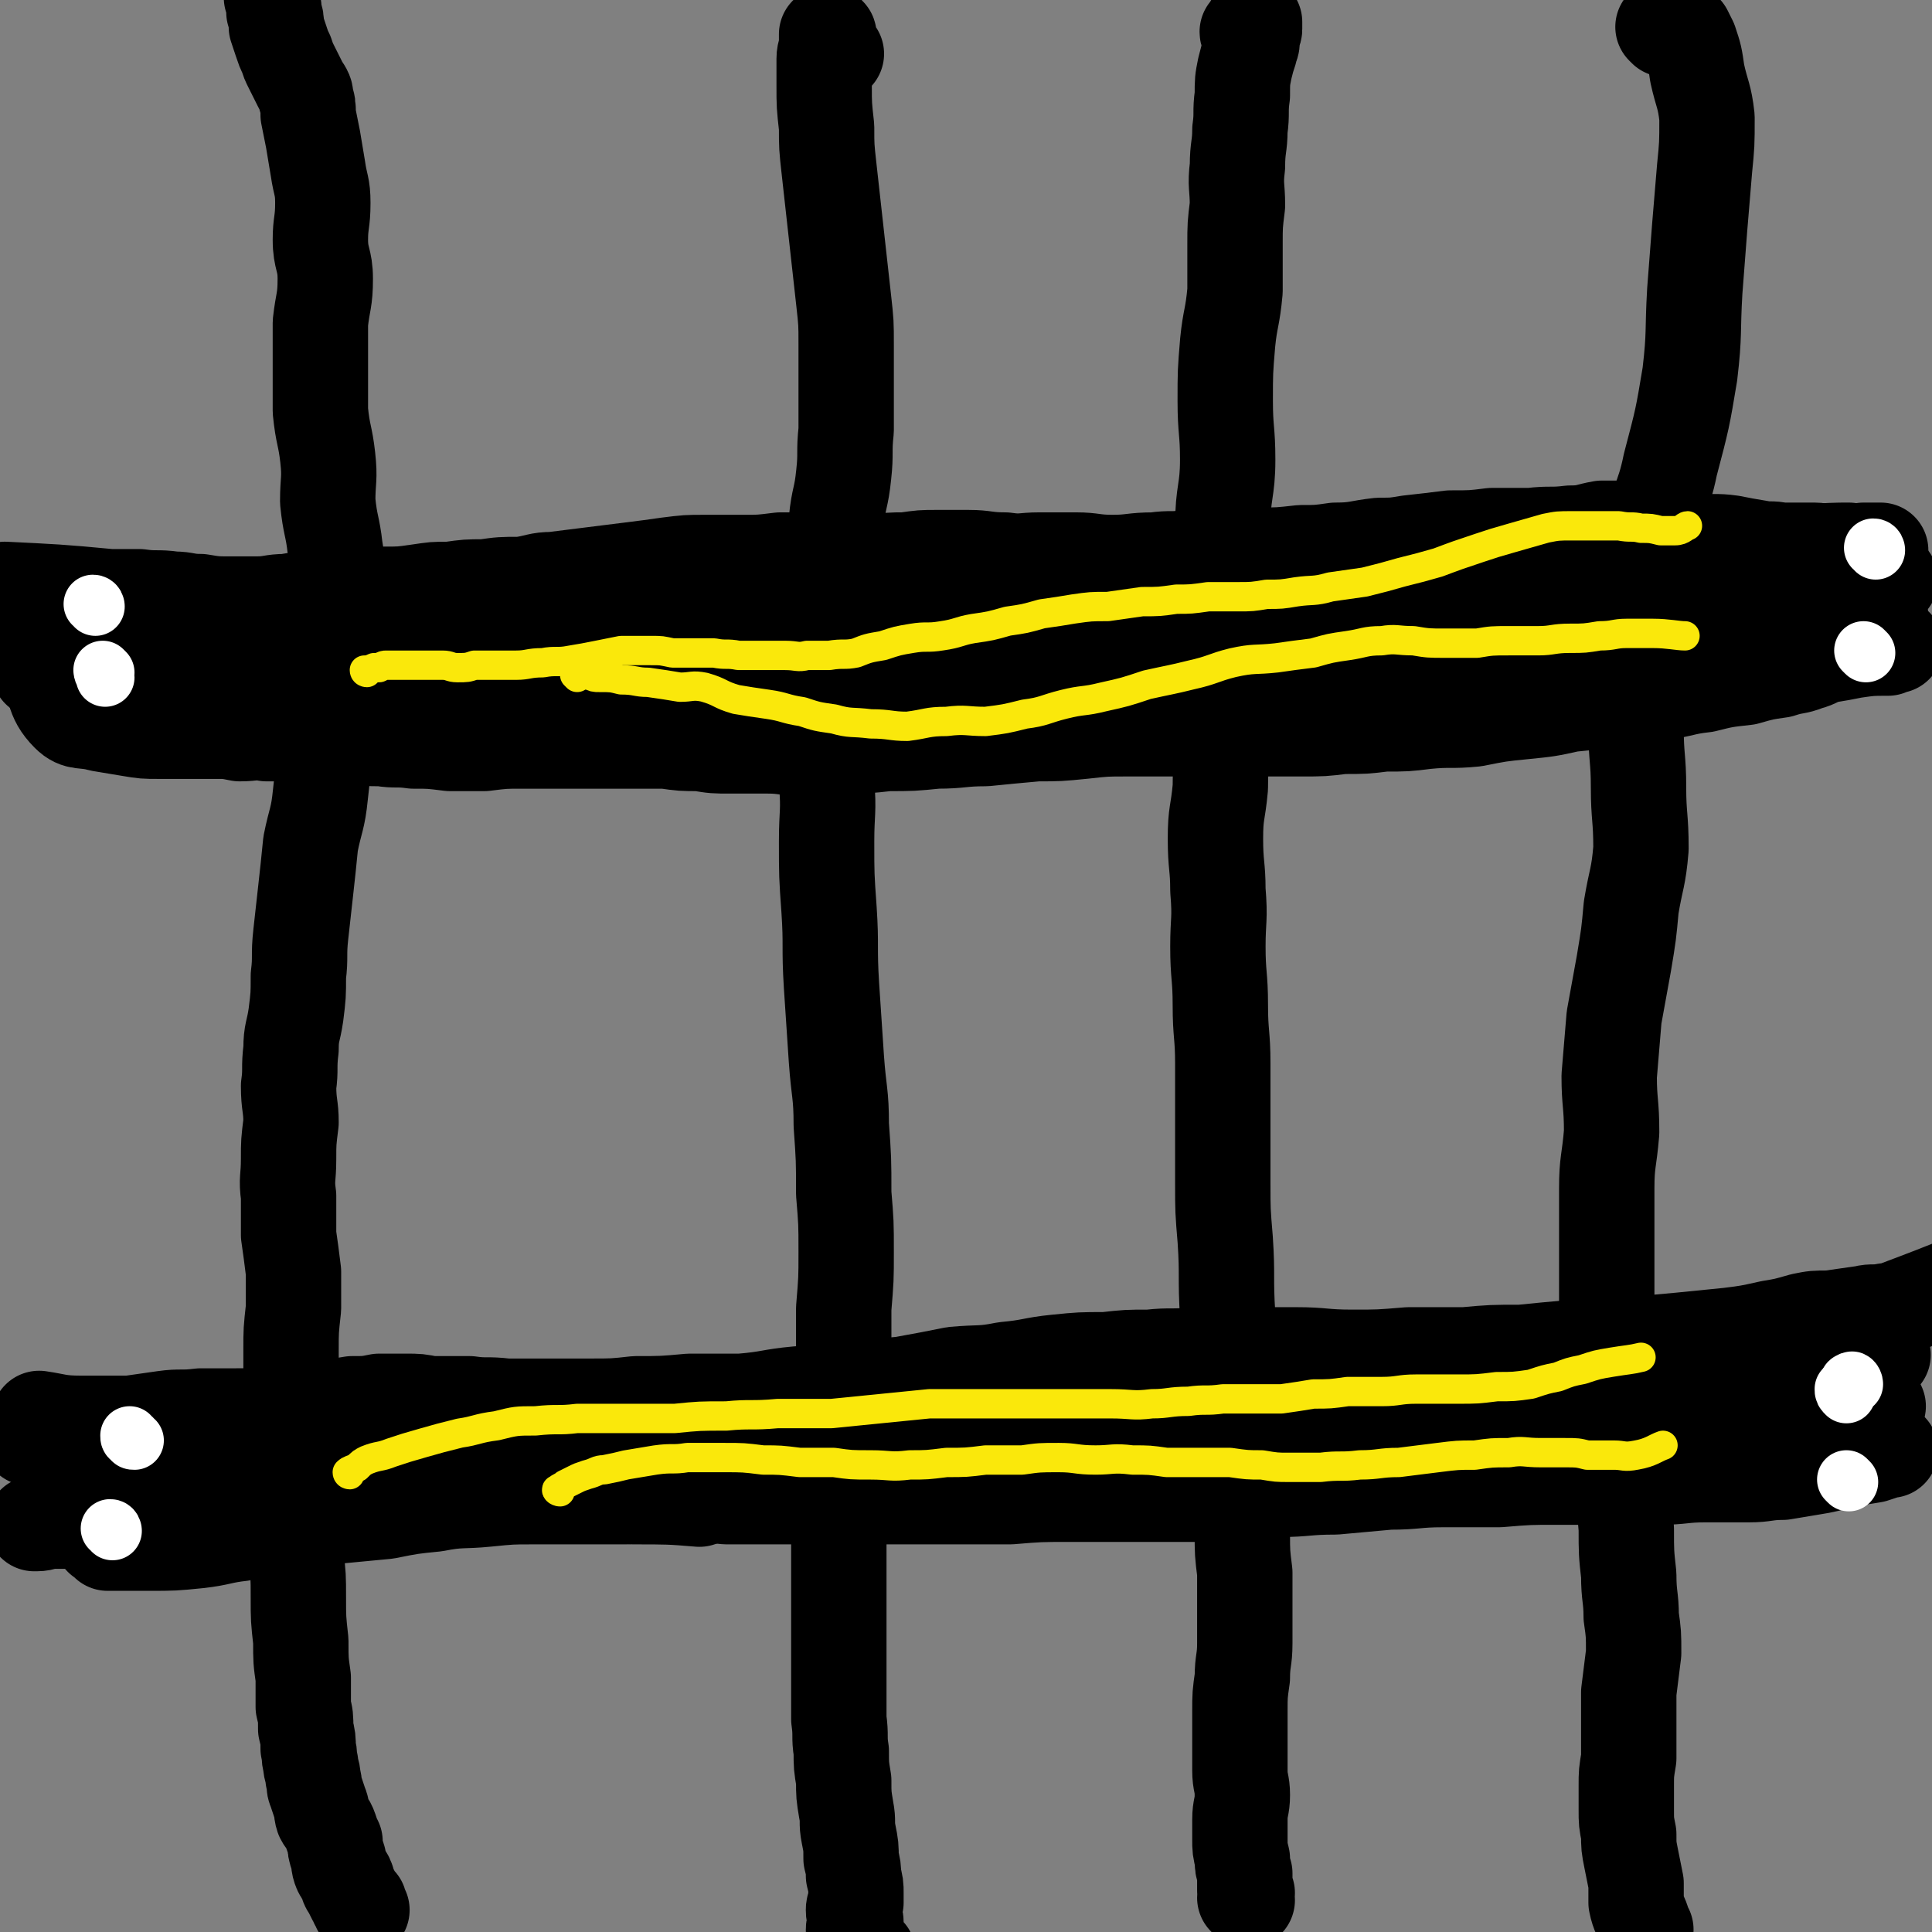
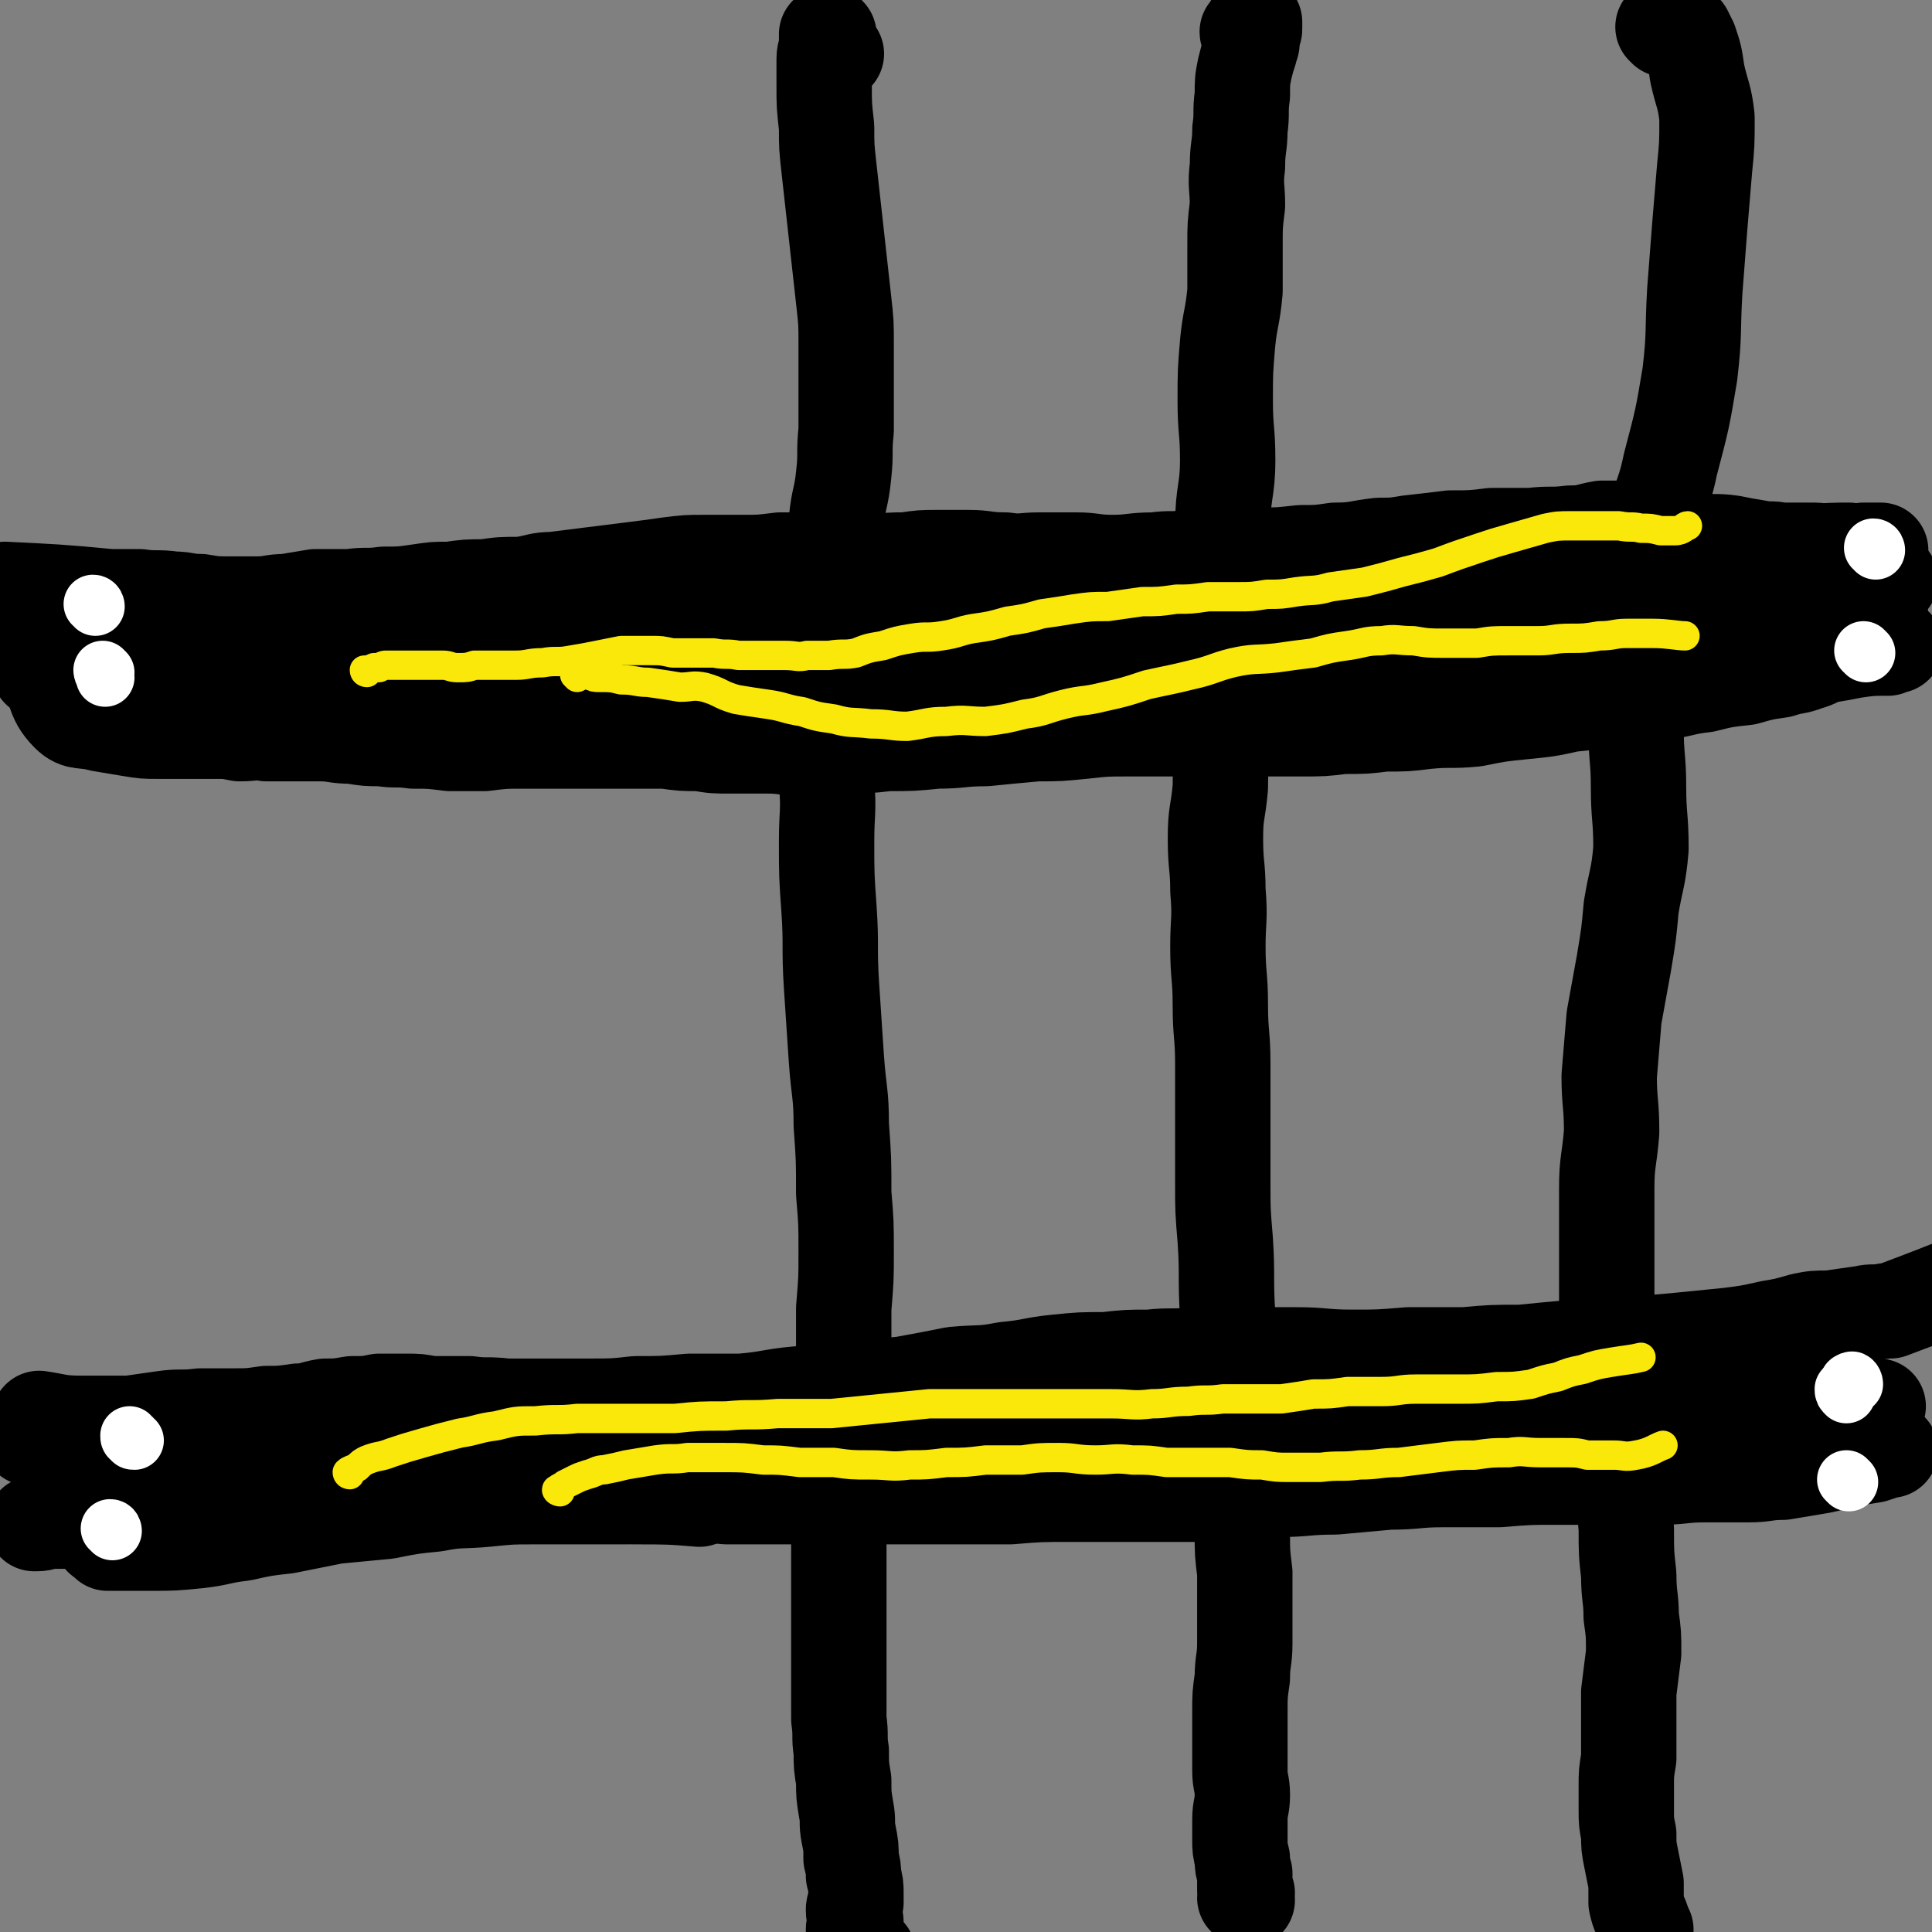
<svg xmlns="http://www.w3.org/2000/svg" viewBox="0 0 790 790" version="1.1">
  <rect x="0" y="0" width="790" height="790" fill="#808080" stroke="none" />
  <g fill="none" stroke="#000000" stroke-width="39" stroke-linecap="round" stroke-linejoin="round">
-     <path d="M148,781c0,0 -1,-1 -1,-1 0,0 0,-1 0,-1 0,-1 0,-1 -1,-1 0,-1 0,-1 -1,-2 -1,-2 -1,-2 -2,-4 -1,-1 -1,-2 -1,-3 -1,-3 -2,-2 -3,-5 -1,-3 0,-3 -1,-5 -1,-3 -1,-3 -1,-6 -1,-2 -1,-2 -2,-5 -1,-3 -2,-3 -3,-5 -1,-3 0,-3 -1,-5 -1,-3 -1,-3 -2,-6 -1,-2 0,-2 -1,-5 0,-3 -1,-3 -1,-6 -1,-3 0,-3 -1,-6 0,-4 0,-4 -1,-8 0,-5 0,-5 -1,-9 0,-6 0,-6 0,-12 -1,-7 -1,-7 -1,-15 -1,-9 -1,-9 -1,-18 0,-8 0,-9 -1,-17 0,-8 0,-8 -1,-16 0,-9 0,-9 0,-17 -1,-9 0,-9 -1,-18 0,-8 0,-8 0,-16 0,-8 0,-8 0,-17 0,-8 0,-8 1,-17 0,-7 0,-7 0,-15 -1,-8 -1,-8 -2,-15 0,-8 0,-8 0,-16 -1,-7 0,-7 0,-15 0,-7 0,-7 1,-15 0,-7 -1,-7 -1,-15 1,-7 0,-7 1,-15 0,-7 1,-7 2,-14 1,-8 1,-8 1,-16 1,-8 0,-8 1,-17 1,-9 1,-9 2,-18 1,-9 1,-9 2,-19 2,-10 3,-10 4,-20 1,-9 1,-9 2,-19 1,-9 0,-9 1,-18 1,-8 2,-8 3,-17 1,-8 0,-8 0,-16 1,-8 2,-8 2,-16 0,-7 -1,-8 -2,-15 -1,-9 -2,-9 -3,-19 0,-9 1,-9 0,-18 -1,-9 -2,-9 -3,-19 0,-8 0,-9 0,-17 0,-10 0,-10 0,-19 1,-9 2,-9 2,-18 0,-8 -2,-8 -2,-16 0,-7 1,-7 1,-15 0,-7 -1,-7 -2,-14 -1,-6 -1,-6 -2,-12 -1,-5 -1,-5 -2,-10 0,-4 0,-4 -1,-7 0,-2 0,-2 -2,-5 -1,-2 -1,-2 -2,-4 -1,-2 -1,-2 -2,-4 -1,-2 -1,-2 -2,-5 -1,-2 -1,-2 -2,-5 -1,-3 -1,-3 -2,-6 0,-3 0,-3 -1,-6 0,-3 0,-3 -1,-6 0,-3 0,-3 0,-5 -1,-2 -1,-2 0,-5 0,-1 0,-1 0,-3 0,-1 0,-1 0,-2 1,-1 1,-1 2,-2 1,-1 2,-1 3,-2 " />
    <path d="M342,22c0,0 0,0 -1,-1 0,0 0,0 -1,-1 0,-1 0,-1 0,-1 0,-1 0,-1 -1,-2 0,0 0,0 0,-1 0,-1 0,-1 0,-1 0,-1 0,-1 -1,-1 0,0 0,1 0,1 0,2 0,2 0,3 0,3 -1,3 -1,6 0,6 0,6 0,11 0,8 0,8 1,17 0,8 0,8 1,17 1,9 1,9 2,18 1,9 1,9 2,18 1,9 1,9 2,18 1,9 1,9 1,18 0,9 0,9 0,17 0,9 0,9 0,18 -1,9 0,9 -1,18 -1,10 -2,9 -3,19 -1,10 0,10 -1,20 -1,10 -1,10 -2,20 -1,10 -1,10 -1,21 -1,11 -1,11 -1,22 1,12 1,12 1,24 1,12 0,12 0,24 0,14 0,14 1,28 1,15 0,15 1,31 1,15 1,15 2,30 1,14 2,14 2,27 1,14 1,14 1,28 1,12 1,12 1,24 0,11 0,11 -1,23 0,11 0,11 0,22 -1,11 -1,11 -1,21 0,10 0,10 -1,20 0,9 0,9 0,18 0,10 0,10 0,20 0,9 0,9 0,18 0,9 0,9 0,17 0,9 0,9 0,17 0,8 0,8 0,15 1,7 0,7 1,13 0,6 0,6 1,12 0,6 0,6 1,12 1,5 0,5 1,10 1,5 1,5 1,10 1,4 1,4 1,7 1,4 1,4 1,7 0,2 0,2 0,4 -1,2 -1,2 -1,3 0,3 1,3 1,5 0,1 -1,1 -1,3 0,2 0,2 1,4 0,1 0,1 1,2 1,2 2,3 4,4 " />
    <path d="M511,14c0,0 -1,0 -1,-1 1,0 1,0 2,-1 0,-1 0,-1 0,-2 1,0 1,-1 1,-1 0,1 0,2 0,3 0,1 -1,1 -1,2 0,1 0,1 0,3 0,2 -1,2 -1,4 -1,3 -1,3 -2,7 -1,5 -1,5 -1,11 -1,7 0,7 -1,14 0,7 -1,7 -1,15 -1,8 0,8 0,16 -1,8 -1,8 -1,16 0,10 0,10 0,19 -1,11 -2,11 -3,21 -1,12 -1,12 -1,24 0,12 1,12 1,24 0,13 -2,13 -2,27 -1,14 0,14 0,29 -1,15 -4,15 -4,30 0,13 2,13 3,26 1,11 0,11 0,22 -1,11 -2,10 -2,21 0,11 1,11 1,21 1,12 0,12 0,23 0,12 1,12 1,24 0,12 1,12 1,24 0,12 0,12 0,24 0,13 0,13 0,25 0,11 0,11 1,23 1,15 0,15 1,31 1,16 1,16 3,31 1,12 1,12 1,24 1,9 1,9 1,19 1,7 0,7 1,15 0,8 0,8 1,16 0,8 0,8 0,15 0,7 0,7 0,14 0,7 -1,7 -1,14 -1,7 -1,7 -1,14 0,6 0,6 0,13 0,5 0,5 0,11 0,5 1,5 1,10 0,5 -1,5 -1,10 0,4 0,4 0,8 0,4 0,4 1,8 0,3 0,3 1,6 0,2 0,2 0,4 0,2 0,2 0,3 1,1 1,1 1,1 -1,1 -1,1 -1,2 0,0 0,0 1,1 " />
    <path d="M681,12c0,0 -1,-1 -1,-1 1,0 1,1 3,1 0,0 0,0 1,0 1,0 1,0 1,0 0,0 0,0 1,-1 0,0 0,0 0,0 2,1 2,1 3,2 1,2 1,2 2,4 2,6 2,6 3,13 2,9 3,9 4,18 0,11 0,11 -1,21 -1,12 -1,12 -2,24 -1,13 -1,13 -2,26 -1,17 0,17 -2,34 -3,18 -3,18 -8,37 -3,15 -6,15 -8,31 -2,14 0,14 -1,28 -1,13 -2,13 -3,26 -2,11 -2,11 -2,23 0,12 1,12 1,24 0,12 1,12 1,25 -1,12 -2,12 -4,24 -1,11 -1,11 -3,23 -2,11 -2,11 -4,22 -1,12 -1,12 -2,24 0,11 1,11 1,23 -1,12 -2,12 -2,23 0,12 0,12 0,24 0,12 0,12 0,24 1,12 2,12 2,24 1,12 0,12 1,24 1,12 3,12 4,23 1,10 0,10 1,20 0,10 0,10 1,19 0,9 1,9 1,17 1,7 1,7 1,15 -1,8 -1,8 -2,16 0,7 0,7 0,14 0,6 0,6 0,13 -1,6 -1,6 -1,11 0,5 0,5 0,10 0,5 0,5 1,10 0,5 0,5 1,10 1,5 1,5 2,10 0,4 0,4 0,8 1,5 2,5 3,9 0,1 0,1 1,2 " />
    <path d="M3,242c0,-1 -2,-1 -1,-1 20,1 22,1 43,3 6,0 6,0 12,0 7,1 7,0 14,1 5,0 5,1 11,1 6,1 6,1 12,1 5,0 5,0 11,0 6,0 6,-1 12,-1 6,-1 6,-1 12,-2 7,0 7,0 14,0 7,-1 7,0 14,-1 7,0 7,0 14,-1 7,-1 6,-1 13,-1 7,-1 7,-1 14,-1 7,-1 7,-1 15,-1 7,-1 7,-2 13,-2 8,-1 8,-1 16,-2 8,-1 8,-1 16,-2 8,-1 8,-1 15,-2 8,-1 8,-1 15,-1 8,0 8,0 16,0 7,0 7,0 15,-1 7,0 7,0 13,0 6,0 6,0 12,0 7,0 7,1 13,1 7,-1 7,-1 13,-1 7,-1 7,-1 13,-1 6,0 6,0 13,0 7,0 7,1 15,1 7,1 7,0 14,0 8,0 8,0 15,0 7,0 7,1 15,1 8,0 8,-1 17,-1 7,-1 7,0 13,-1 8,0 8,0 16,-1 7,0 7,0 14,0 8,0 8,0 17,-1 7,0 7,0 14,-1 9,0 9,-1 18,-2 6,0 6,0 12,-1 9,-1 9,-1 17,-2 9,0 9,0 17,-1 8,0 8,0 16,0 8,-1 8,0 16,-1 7,0 7,-1 13,-2 7,0 7,0 14,0 7,1 7,2 13,3 6,1 6,1 12,2 7,1 7,0 14,1 5,1 5,1 11,2 5,1 5,0 9,1 4,0 4,0 8,0 3,0 3,0 6,0 3,0 3,1 6,1 4,0 4,0 8,0 3,-1 3,0 6,-1 3,0 5,0 7,0 " />
    <path d="M20,273c-1,0 -2,-1 -1,-1 4,9 2,13 9,20 4,4 6,2 13,4 6,1 6,1 12,2 6,1 6,1 12,1 6,0 6,0 11,0 6,0 6,0 12,0 5,0 5,0 10,1 6,0 6,-1 11,0 5,0 5,0 10,0 6,0 6,0 12,0 6,0 6,1 13,1 6,1 6,1 12,1 6,1 6,0 13,1 7,0 7,0 15,1 7,0 7,0 14,0 8,-1 8,-1 16,-1 8,0 8,0 16,0 8,0 8,0 15,0 7,0 7,0 14,0 6,0 6,0 13,0 7,1 7,1 14,1 6,1 6,1 13,1 7,0 7,0 15,0 7,0 7,1 15,1 8,0 8,0 16,-1 9,0 9,0 18,-1 10,0 10,0 20,-1 10,0 10,-1 20,-1 10,-1 10,-1 21,-2 9,0 9,0 19,-1 9,-1 9,-1 18,-1 10,0 10,0 19,0 9,0 9,0 18,0 9,0 9,0 18,0 8,0 8,0 16,0 9,0 9,0 17,-1 9,0 9,0 17,-1 9,0 9,0 17,-1 10,-1 10,0 20,-1 10,-2 10,-2 20,-3 10,-1 10,-1 19,-3 10,-1 10,-1 19,-2 9,-1 9,-1 19,-3 8,-1 8,-2 17,-3 8,-2 8,-2 17,-3 7,-2 7,-2 14,-3 6,-2 6,-1 11,-3 4,-1 4,-2 8,-3 6,-1 6,-1 11,-2 7,-1 7,-1 14,-1 1,-1 2,-1 3,-1 " />
    <path d="M16,270c0,0 -1,-1 -1,-1 19,-3 20,-3 39,-6 9,-1 9,-1 18,-2 9,-1 9,-1 18,-1 11,0 11,-1 21,0 10,0 10,1 20,3 11,1 11,0 21,2 13,3 13,4 25,6 15,3 15,3 30,5 14,2 14,1 29,2 17,1 17,1 33,0 13,-1 13,-3 26,-4 15,-3 15,-2 29,-4 11,-2 11,-2 22,-4 10,-2 12,-2 20,-3 " />
    <path d="M195,275c0,0 -1,0 -1,-1 1,0 1,0 3,-1 2,0 2,0 5,-1 7,-1 7,-1 13,-2 10,-1 10,-1 20,-2 11,0 11,-1 22,-1 12,-1 12,0 23,0 15,0 15,-1 29,-1 16,0 16,0 32,1 19,0 19,1 37,2 17,2 17,2 34,4 16,2 16,2 32,3 17,2 17,2 34,3 12,0 12,1 24,1 11,0 11,0 22,0 9,-1 13,-1 18,-2 " />
    <path d="M224,250c0,0 -1,0 -1,-1 0,-1 1,-1 2,-2 1,-1 1,-1 3,-2 2,-1 2,-1 5,-2 7,-1 7,-1 14,-1 11,1 11,1 22,3 11,1 11,1 22,3 12,2 12,2 24,3 15,2 15,1 30,2 17,1 17,2 34,2 19,1 19,0 39,1 19,0 19,0 38,1 20,1 20,2 41,2 24,1 24,1 48,1 21,0 21,-1 43,-1 20,0 22,0 39,1 " />
    <path d="M466,252c0,0 -1,-1 -1,-1 4,-1 5,0 10,-1 10,-1 10,-1 19,-1 11,-1 11,-1 22,-1 14,-1 14,-1 28,-2 17,-2 17,-2 34,-4 16,-1 16,-2 33,-3 18,-2 18,-2 35,-3 15,-1 15,-1 29,-2 13,0 14,0 27,-1 11,-2 11,-2 22,-4 8,-2 8,-2 15,-3 8,-1 12,-1 17,-1 " />
    <path d="M619,249c0,0 -1,-1 -1,-1 0,-1 0,-1 0,-2 2,-1 2,-1 4,-1 6,0 6,0 12,1 11,0 11,1 22,2 11,1 11,1 22,2 11,1 11,2 23,2 13,0 13,0 26,0 15,0 15,0 29,0 7,0 9,0 13,0 " />
    <path d="M635,258c0,0 -1,-1 -1,-1 11,-4 12,-4 24,-7 11,-2 11,-2 23,-3 13,-2 13,-2 26,-4 12,-2 12,-2 24,-4 9,-1 9,0 17,-1 8,-1 8,-1 15,-2 5,0 6,1 10,1 " />
    <path d="M129,284c0,0 -1,0 -1,-1 -2,-1 -2,0 -3,-1 -2,-1 -2,-1 -3,-1 -5,-2 -5,-2 -9,-3 -9,-1 -9,-1 -17,-1 -10,-1 -10,-2 -21,-3 -9,0 -9,0 -18,-1 -9,0 -9,-1 -18,-1 -8,0 -8,0 -17,0 -3,1 -3,1 -6,2 " />
    <path d="M17,581c0,0 -1,-1 -1,-1 7,1 8,2 17,2 4,0 4,0 8,0 6,0 6,0 12,0 7,-1 7,-1 14,-2 7,-1 7,0 15,-1 7,0 7,0 14,0 6,0 6,0 13,-1 6,0 6,0 13,-1 5,0 5,-1 11,-2 5,0 5,0 11,-1 6,0 6,0 11,-1 5,0 5,0 11,0 5,0 5,0 10,1 8,0 8,0 16,0 7,1 7,0 15,1 8,0 8,0 16,0 9,0 9,0 18,0 10,0 10,0 19,-1 11,0 11,0 22,-1 11,0 11,0 21,0 12,-1 12,-2 23,-3 11,-1 11,0 21,-1 11,-2 11,-2 22,-3 11,-2 11,-2 21,-4 11,-1 11,0 21,-2 11,-1 11,-2 21,-3 10,-1 10,-1 20,-1 9,-1 9,-1 18,-1 9,-1 9,0 18,-1 10,0 10,1 20,0 11,0 11,0 22,0 11,0 11,1 23,1 11,0 11,0 23,-1 12,0 12,0 23,0 11,-1 11,-1 23,-1 10,-1 10,-1 21,-2 11,-1 11,-1 22,-1 11,-1 11,-1 22,-2 10,-1 10,-1 20,-2 8,-1 8,-1 17,-3 6,-1 6,-1 13,-3 5,-1 5,-1 11,-1 7,-1 7,-1 14,-2 4,-1 4,0 9,-1 1,0 1,0 2,0 16,-6 21,-8 31,-12 " />
    <path d="M41,626c0,0 -1,-1 -1,-1 0,1 0,1 1,2 0,1 0,1 0,1 1,1 0,1 1,1 1,1 1,1 2,2 2,0 2,0 5,0 6,0 6,0 12,0 10,0 10,0 20,-1 9,-1 9,-2 18,-3 9,-2 9,-2 18,-3 10,-2 10,-2 20,-4 10,-1 11,-1 21,-2 10,-2 10,-2 20,-3 10,-2 11,-1 21,-2 10,-1 10,-1 19,-1 10,0 10,0 19,0 9,0 9,0 19,0 10,-1 10,-1 21,-1 10,0 10,0 20,1 11,0 11,0 22,0 12,0 12,0 23,0 12,0 12,0 23,0 12,0 12,0 24,0 12,0 12,0 24,0 12,-1 12,-1 25,-1 14,0 14,0 28,0 14,0 14,0 29,0 14,-1 14,-1 28,-2 11,0 11,-1 23,-1 11,-1 11,-1 22,-2 11,0 11,-1 22,-1 11,0 11,0 23,0 12,-1 12,-1 24,-1 10,0 10,0 21,0 10,0 10,0 20,0 10,0 10,-1 19,-1 9,0 9,0 18,0 7,0 7,-1 14,-1 6,-1 6,-1 12,-2 6,-1 6,-1 12,-3 7,-1 7,-1 13,-2 3,-1 3,-1 6,-2 0,0 0,0 1,0 " />
    <path d="M32,606c0,0 -1,0 -1,-1 0,0 1,-1 2,-1 2,-2 2,-2 5,-2 5,-1 5,-1 9,-1 9,-1 9,-1 18,-1 11,0 11,0 21,0 12,1 12,1 23,2 12,0 12,0 24,1 15,1 15,1 30,2 16,1 16,1 33,3 17,1 17,1 33,2 15,1 15,1 30,2 14,0 15,0 27,1 " />
    <path d="M76,591c0,0 -1,0 -1,-1 1,0 2,0 4,0 3,-1 3,0 7,0 7,1 7,1 14,2 10,1 10,1 21,1 11,1 11,1 23,1 14,0 14,0 28,0 16,0 16,0 32,-1 19,0 19,0 37,-1 19,-1 19,-1 38,-2 19,-2 19,-3 38,-4 18,-2 18,-1 36,-3 18,-1 18,-2 36,-3 19,-2 19,-2 38,-2 17,-1 17,0 35,1 16,1 16,0 33,3 16,2 16,3 32,6 19,4 19,4 37,7 5,1 5,1 10,1 " />
    <path d="M432,589c0,0 -2,-1 -1,-1 1,-1 2,-1 4,-1 3,0 3,0 6,0 9,-1 9,-2 17,-2 11,-1 11,0 21,-1 11,-1 11,-1 22,-2 12,-2 12,-2 24,-3 16,-3 16,-2 31,-5 17,-2 17,-3 34,-5 17,-1 17,-1 35,-2 14,0 14,0 29,0 12,0 12,0 24,0 13,1 13,0 26,1 12,0 12,0 23,1 9,1 9,1 19,2 11,2 12,2 22,4 " />
-     <path d="M698,572c0,0 -1,-1 -1,-1 2,-1 3,-1 6,-2 8,-3 8,-4 17,-6 10,-3 10,-3 21,-5 11,-2 11,-2 21,-3 4,-1 5,0 8,-1 " />
    <path d="M41,623c0,0 -1,-1 -1,-1 -2,0 -2,0 -3,0 -3,0 -3,0 -7,0 -4,0 -4,0 -8,0 -4,0 -4,1 -7,1 -1,0 -1,0 -1,0 " />
    <path d="M12,588c0,-1 0,-1 -1,-1 " />
  </g>
  <g fill="none" stroke="#FFFFFF" stroke-width="24" stroke-linecap="round" stroke-linejoin="round">
    <path d="M755,569c0,0 -1,-1 -1,-1 0,1 0,1 1,2 " />
    <path d="M758,566c0,-1 -1,-2 -1,-1 -1,0 -1,0 -1,1 " />
    <path d="M767,225c0,0 0,-1 -1,-1 " />
    <path d="M763,267c0,0 -1,-1 -1,-1 " />
    <path d="M39,248c0,0 0,-1 -1,-1 " />
    <path d="M43,275c0,0 -1,-1 -1,-1 0,1 1,2 1,3 " />
    <path d="M55,589c-1,0 -1,0 -1,-1 -1,0 -1,0 -1,-1 " />
    <path d="M46,626c0,0 0,-1 -1,-1 " />
    <path d="M756,606c0,0 -1,-1 -1,-1 " />
  </g>
  <g fill="none" stroke="#FAE80B" stroke-width="12" stroke-linecap="round" stroke-linejoin="round">
    <path d="M150,275c0,0 -1,0 -1,-1 1,0 2,0 4,-1 1,0 1,0 2,0 2,-1 2,-1 3,-1 3,0 3,0 5,0 3,0 3,0 6,0 3,0 3,0 5,0 4,0 4,0 7,0 3,0 3,1 6,1 4,0 4,0 7,-1 4,0 4,0 7,0 5,0 5,0 10,0 5,0 5,-1 11,-1 5,-1 6,0 11,-1 6,-1 6,-1 11,-2 5,-1 5,-1 10,-2 6,0 6,0 12,0 5,0 4,0 9,1 4,0 4,0 9,0 4,0 4,0 8,0 5,1 5,0 10,1 5,0 5,0 9,0 5,0 5,0 10,0 5,0 5,1 9,0 5,0 5,0 9,0 6,-1 6,0 11,-1 5,-2 5,-2 11,-3 6,-2 6,-2 12,-3 6,-1 6,0 12,-1 7,-1 7,-2 13,-3 7,-1 7,-1 14,-3 7,-1 7,-1 14,-3 7,-1 7,-1 13,-2 7,-1 7,-1 14,-1 7,-1 7,-1 14,-2 7,0 7,0 14,-1 6,0 6,0 13,-1 6,0 6,0 12,0 6,0 6,0 12,-1 6,0 6,0 12,-1 7,-1 7,0 14,-2 7,-1 7,-1 14,-2 8,-2 8,-2 15,-4 8,-2 8,-2 15,-4 8,-3 8,-3 17,-6 6,-2 6,-2 13,-4 7,-2 7,-2 14,-4 5,-1 5,-1 11,-1 6,0 6,0 11,0 4,0 4,0 8,0 5,1 5,0 9,1 4,0 4,0 8,1 3,0 3,0 6,0 3,0 4,-2 5,-2 " />
    <path d="M236,277c0,0 -1,-1 -1,-1 1,0 2,0 3,0 2,0 2,0 3,0 2,1 2,1 4,1 5,0 5,0 9,1 6,0 6,1 11,1 7,1 7,1 13,2 5,0 5,-1 10,0 7,2 6,3 13,5 6,1 6,1 13,2 7,1 7,2 14,3 6,2 6,2 13,3 7,2 7,1 15,2 8,0 8,1 15,1 8,-1 8,-2 16,-2 8,-1 8,0 16,0 8,-1 8,-1 16,-3 8,-1 8,-2 16,-4 8,-2 8,-1 16,-3 9,-2 9,-2 18,-5 9,-2 10,-2 18,-4 9,-2 9,-3 17,-5 9,-2 9,-1 18,-2 7,-1 7,-1 15,-2 7,-2 7,-2 14,-3 7,-1 7,-2 14,-2 6,-1 6,0 13,0 6,1 6,1 13,1 6,0 6,0 13,0 6,-1 6,-1 13,-1 6,0 6,0 12,0 6,0 6,-1 13,-1 6,0 6,0 12,-1 6,0 6,-1 11,-1 5,0 5,0 11,0 6,0 10,1 13,1 " />
    <path d="M143,603c0,0 -1,0 -1,-1 1,-1 2,-1 4,-2 2,-2 2,-2 4,-3 5,-2 5,-1 10,-3 6,-2 6,-2 13,-4 7,-2 7,-2 15,-4 7,-1 7,-2 15,-3 8,-2 8,-2 16,-2 9,-1 9,0 17,-1 10,0 10,0 20,0 10,0 10,0 20,0 10,-1 10,-1 21,-1 10,-1 10,0 21,-1 11,0 11,0 22,0 10,-1 10,-1 20,-2 10,-1 10,-1 20,-2 10,0 10,0 19,0 9,0 9,0 18,0 9,0 9,0 18,0 10,0 10,0 19,0 9,0 9,1 17,0 7,0 7,-1 15,-1 7,-1 7,0 14,-1 6,0 6,0 12,0 6,0 6,0 12,0 7,-1 7,-1 13,-2 7,0 7,0 14,-1 7,0 7,0 14,0 7,0 7,-1 14,-1 9,0 9,0 17,0 8,0 8,0 16,-1 7,0 7,0 14,-1 6,-2 6,-2 11,-3 5,-2 5,-2 10,-3 6,-2 6,-2 12,-3 6,-1 8,-1 12,-2 " />
    <path d="M229,610c-1,0 -2,-1 -1,-1 1,-1 2,-1 3,-2 2,-1 2,-1 4,-2 2,-1 2,-1 5,-2 4,-1 4,-2 7,-2 5,-1 5,-1 9,-2 6,-1 6,-1 12,-2 7,-1 7,0 13,-1 8,0 8,0 15,0 8,0 8,0 16,1 7,0 7,0 15,1 7,0 7,0 14,0 7,1 7,1 15,1 8,0 8,1 16,0 7,0 7,0 15,-1 8,0 8,0 16,-1 8,0 8,0 15,0 7,-1 7,-1 15,-1 7,0 7,1 15,1 7,0 7,-1 15,0 7,0 7,0 14,1 7,0 7,0 13,0 7,0 7,0 13,0 7,1 7,1 13,1 6,1 6,1 11,1 6,0 6,0 13,0 8,-1 8,0 16,-1 8,0 8,-1 16,-1 8,-1 8,-1 16,-2 8,-1 8,-1 15,-1 7,-1 7,-1 14,-1 6,-1 6,0 13,0 5,0 5,0 10,0 5,0 5,0 9,1 6,0 6,0 11,0 4,0 4,1 9,0 6,-1 8,-3 11,-4 " />
  </g>
</svg>